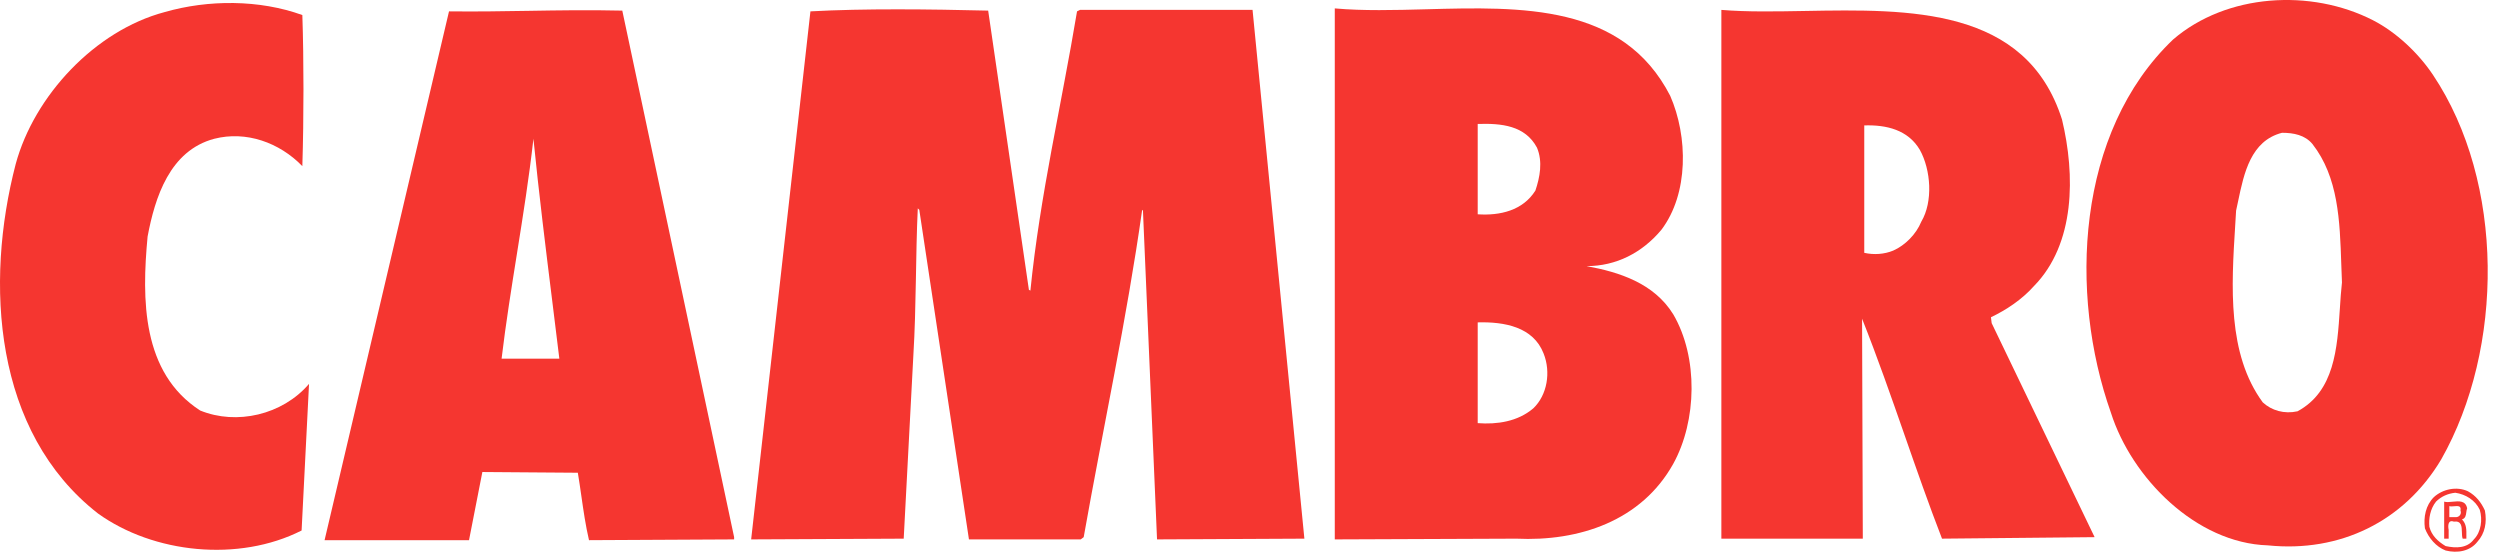
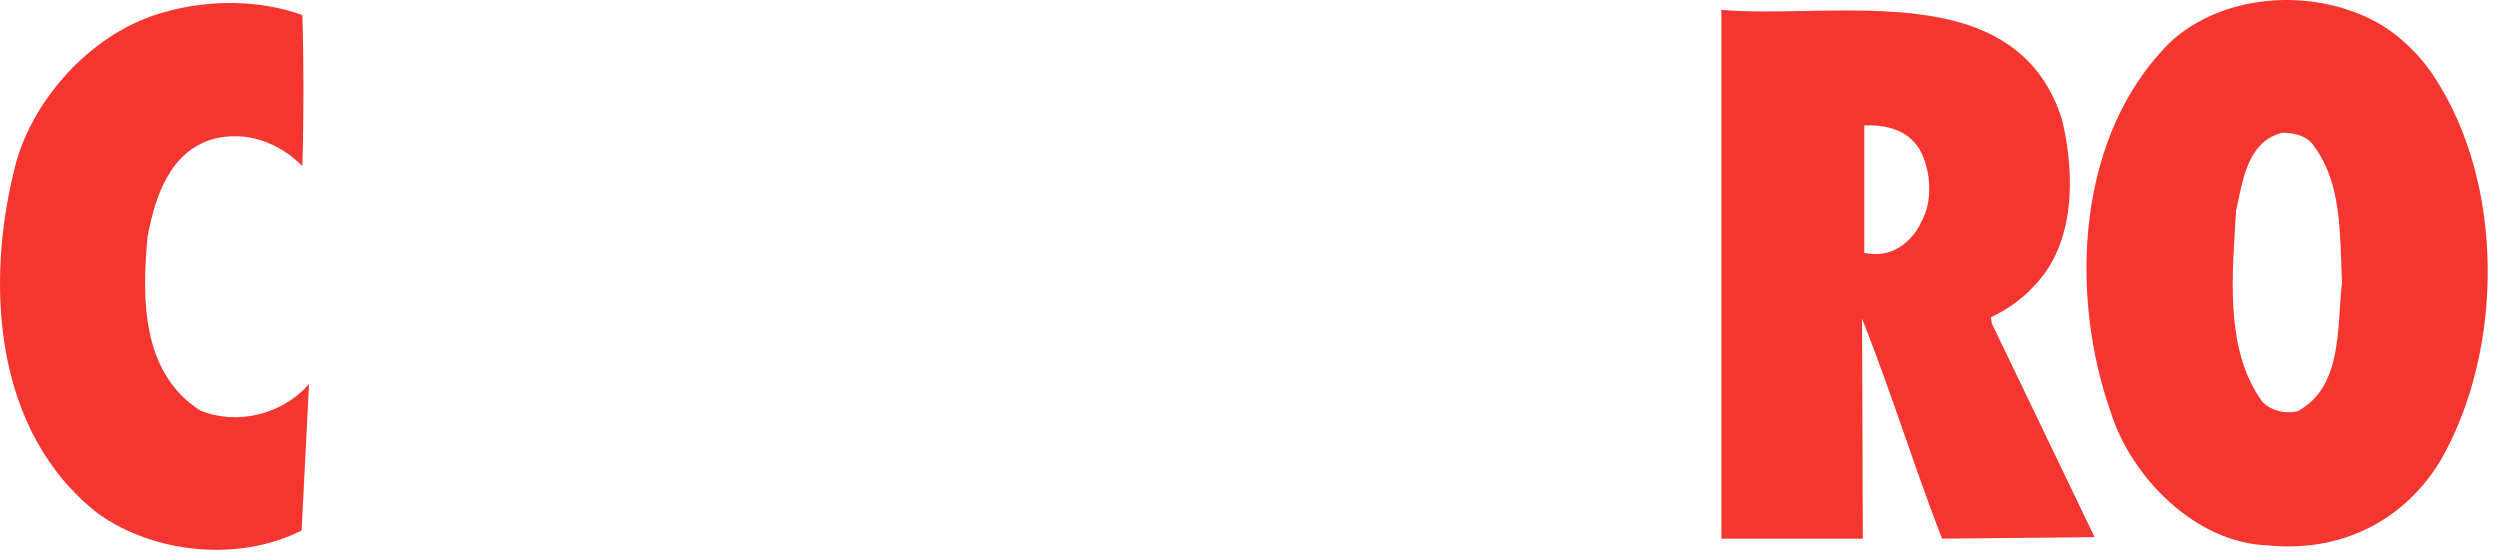
<svg xmlns="http://www.w3.org/2000/svg" width="145" height="32" viewBox="0 0 145 32" fill="none">
  <path fill-rule="evenodd" clip-rule="evenodd" d="M17.536 0.873C17.623 3.493 17.623 6.801 17.536 9.636C16.204 8.262 14.273 7.576 12.426 8.049C9.848 8.735 8.989 11.441 8.561 13.718C8.218 17.369 8.218 21.62 11.61 23.81C13.716 24.672 16.379 24.069 17.924 22.265L17.493 30.769C13.845 32.619 8.905 32.101 5.681 29.781C-0.374 25.058 -0.889 16.424 0.912 9.51C1.985 5.557 5.506 1.776 9.549 0.701C12.083 -0.028 15.047 -0.028 17.536 0.873Z" fill="#F53630" />
-   <path fill-rule="evenodd" clip-rule="evenodd" d="M59.676 16.809L59.763 16.854C60.32 11.311 61.568 6.072 62.468 0.659L62.64 0.574H72.648L75.654 31.242L67.108 31.285L66.291 12.215L66.246 12.17C65.348 18.529 63.972 24.844 62.854 31.155L62.682 31.285H56.199L53.319 12.17L53.232 12.085C53.105 14.706 53.147 17.797 52.976 20.59L52.415 31.242L43.567 31.285L47.005 0.659C50.141 0.487 53.919 0.532 57.314 0.616L59.676 16.809Z" fill="#F53630" />
-   <path fill-rule="evenodd" clip-rule="evenodd" d="M42.579 31.285V31.155L36.093 0.616C34.154 0.571 32.407 0.599 30.644 0.629C29.163 0.653 27.67 0.678 26.043 0.659L18.825 31.33H27.203L27.977 27.377L33.514 27.419C33.589 27.863 33.653 28.312 33.718 28.763C33.841 29.621 33.965 30.485 34.162 31.33L42.579 31.285ZM29.092 20.804H32.442C32.308 19.702 32.172 18.603 32.036 17.505C31.646 14.365 31.258 11.232 30.939 8.048C30.691 10.273 30.338 12.486 29.984 14.706C29.661 16.728 29.337 18.756 29.092 20.804Z" fill="#F53630" />
-   <path fill-rule="evenodd" clip-rule="evenodd" d="M96.872 5.557C97.905 7.919 97.951 11.227 96.36 13.329C95.242 14.664 93.739 15.435 92.019 15.435C93.911 15.779 95.929 16.423 97.047 18.228C98.508 20.719 98.424 24.413 97.047 26.904C95.2 30.212 91.588 31.417 87.94 31.242L77.417 31.285V0.487C79.069 0.636 80.875 0.587 82.712 0.538C88.277 0.387 94.129 0.228 96.872 5.557ZM89.53 20.506C89.958 21.578 89.744 22.91 88.931 23.684C88.027 24.455 86.825 24.627 85.707 24.542V18.698C87.253 18.656 88.931 18.957 89.53 20.506ZM89.054 11.052C89.313 10.281 89.488 9.38 89.145 8.564C88.455 7.274 87.078 7.145 85.707 7.19V12.429C86.994 12.516 88.325 12.215 89.054 11.052Z" fill="#F53630" />
  <path fill-rule="evenodd" clip-rule="evenodd" d="M117.966 16.595C120.37 14.146 120.37 10.154 119.596 6.931C117.521 0.405 110.756 0.527 104.7 0.636C102.982 0.667 101.32 0.697 99.839 0.574V31.242H108.043L108 18.484C108.889 20.717 109.68 22.985 110.471 25.251C111.171 27.259 111.871 29.265 112.637 31.242L121.488 31.155L115.517 18.743L115.475 18.4C116.375 17.972 117.276 17.369 117.966 16.595ZM111.435 12.857C112.125 11.7 111.995 9.85 111.35 8.69C110.664 7.53 109.416 7.232 108.127 7.274V14.664C108.687 14.791 109.29 14.748 109.805 14.535C110.492 14.233 111.137 13.589 111.435 12.857Z" fill="#F53630" />
  <path fill-rule="evenodd" clip-rule="evenodd" d="M141.591 26.645C145.242 20.204 145.284 10.582 141.118 4.352C140.259 3.063 138.97 1.861 137.638 1.177C134.029 -0.673 129.134 -0.372 126.04 2.291C120.412 7.66 119.985 17.026 122.434 23.94C123.636 27.718 127.368 31.501 131.538 31.631C135.707 32.059 139.443 30.254 141.591 26.645ZM135.795 15.339C135.711 12.801 135.627 10.276 134.117 8.347C133.686 7.835 133.041 7.702 132.357 7.702C130.544 8.167 130.151 10.044 129.811 11.667C129.772 11.854 129.734 12.037 129.694 12.215C129.677 12.501 129.659 12.791 129.641 13.084C129.421 16.609 129.176 20.525 131.24 23.337C131.752 23.81 132.484 24.027 133.258 23.855C135.4 22.695 135.561 20.213 135.713 17.89C135.746 17.374 135.779 16.866 135.834 16.381C135.818 16.035 135.807 15.687 135.795 15.339Z" fill="#F53630" />
-   <path fill-rule="evenodd" clip-rule="evenodd" d="M144.124 29.61C144.254 30.299 144.124 30.941 143.694 31.417C143.266 31.971 142.534 32.101 141.847 31.929C141.29 31.715 140.859 31.2 140.645 30.643C140.557 29.995 140.687 29.311 141.163 28.835C141.675 28.365 142.492 28.194 143.136 28.492C143.609 28.751 143.91 29.14 144.124 29.61ZM143.826 29.567C143.995 30.125 143.91 30.857 143.483 31.285C143.094 31.803 142.449 31.803 141.847 31.673C141.419 31.417 141.033 31.071 140.904 30.555C140.859 30.082 140.946 29.525 141.289 29.094C141.591 28.793 141.976 28.624 142.407 28.579C143.007 28.667 143.567 29.01 143.826 29.567ZM142.793 30.125C143 30.067 143.023 29.886 143.046 29.709C143.057 29.629 143.067 29.55 143.094 29.483C143.007 29.02 142.613 29.062 142.246 29.1C142.065 29.119 141.891 29.137 141.762 29.094V31.242H142.022V30.727C141.976 30.513 141.976 30.125 142.32 30.254C142.772 30.195 142.781 30.536 142.79 30.863C142.794 31.003 142.797 31.14 142.835 31.242H143.049C143.049 31.192 143.049 31.142 143.05 31.093C143.055 30.722 143.059 30.391 142.793 30.125ZM142.449 29.995C142.621 29.995 142.793 29.823 142.708 29.61C142.765 29.324 142.554 29.343 142.343 29.362C142.238 29.372 142.133 29.381 142.061 29.354V29.995H142.449Z" fill="#F53630" />
</svg>